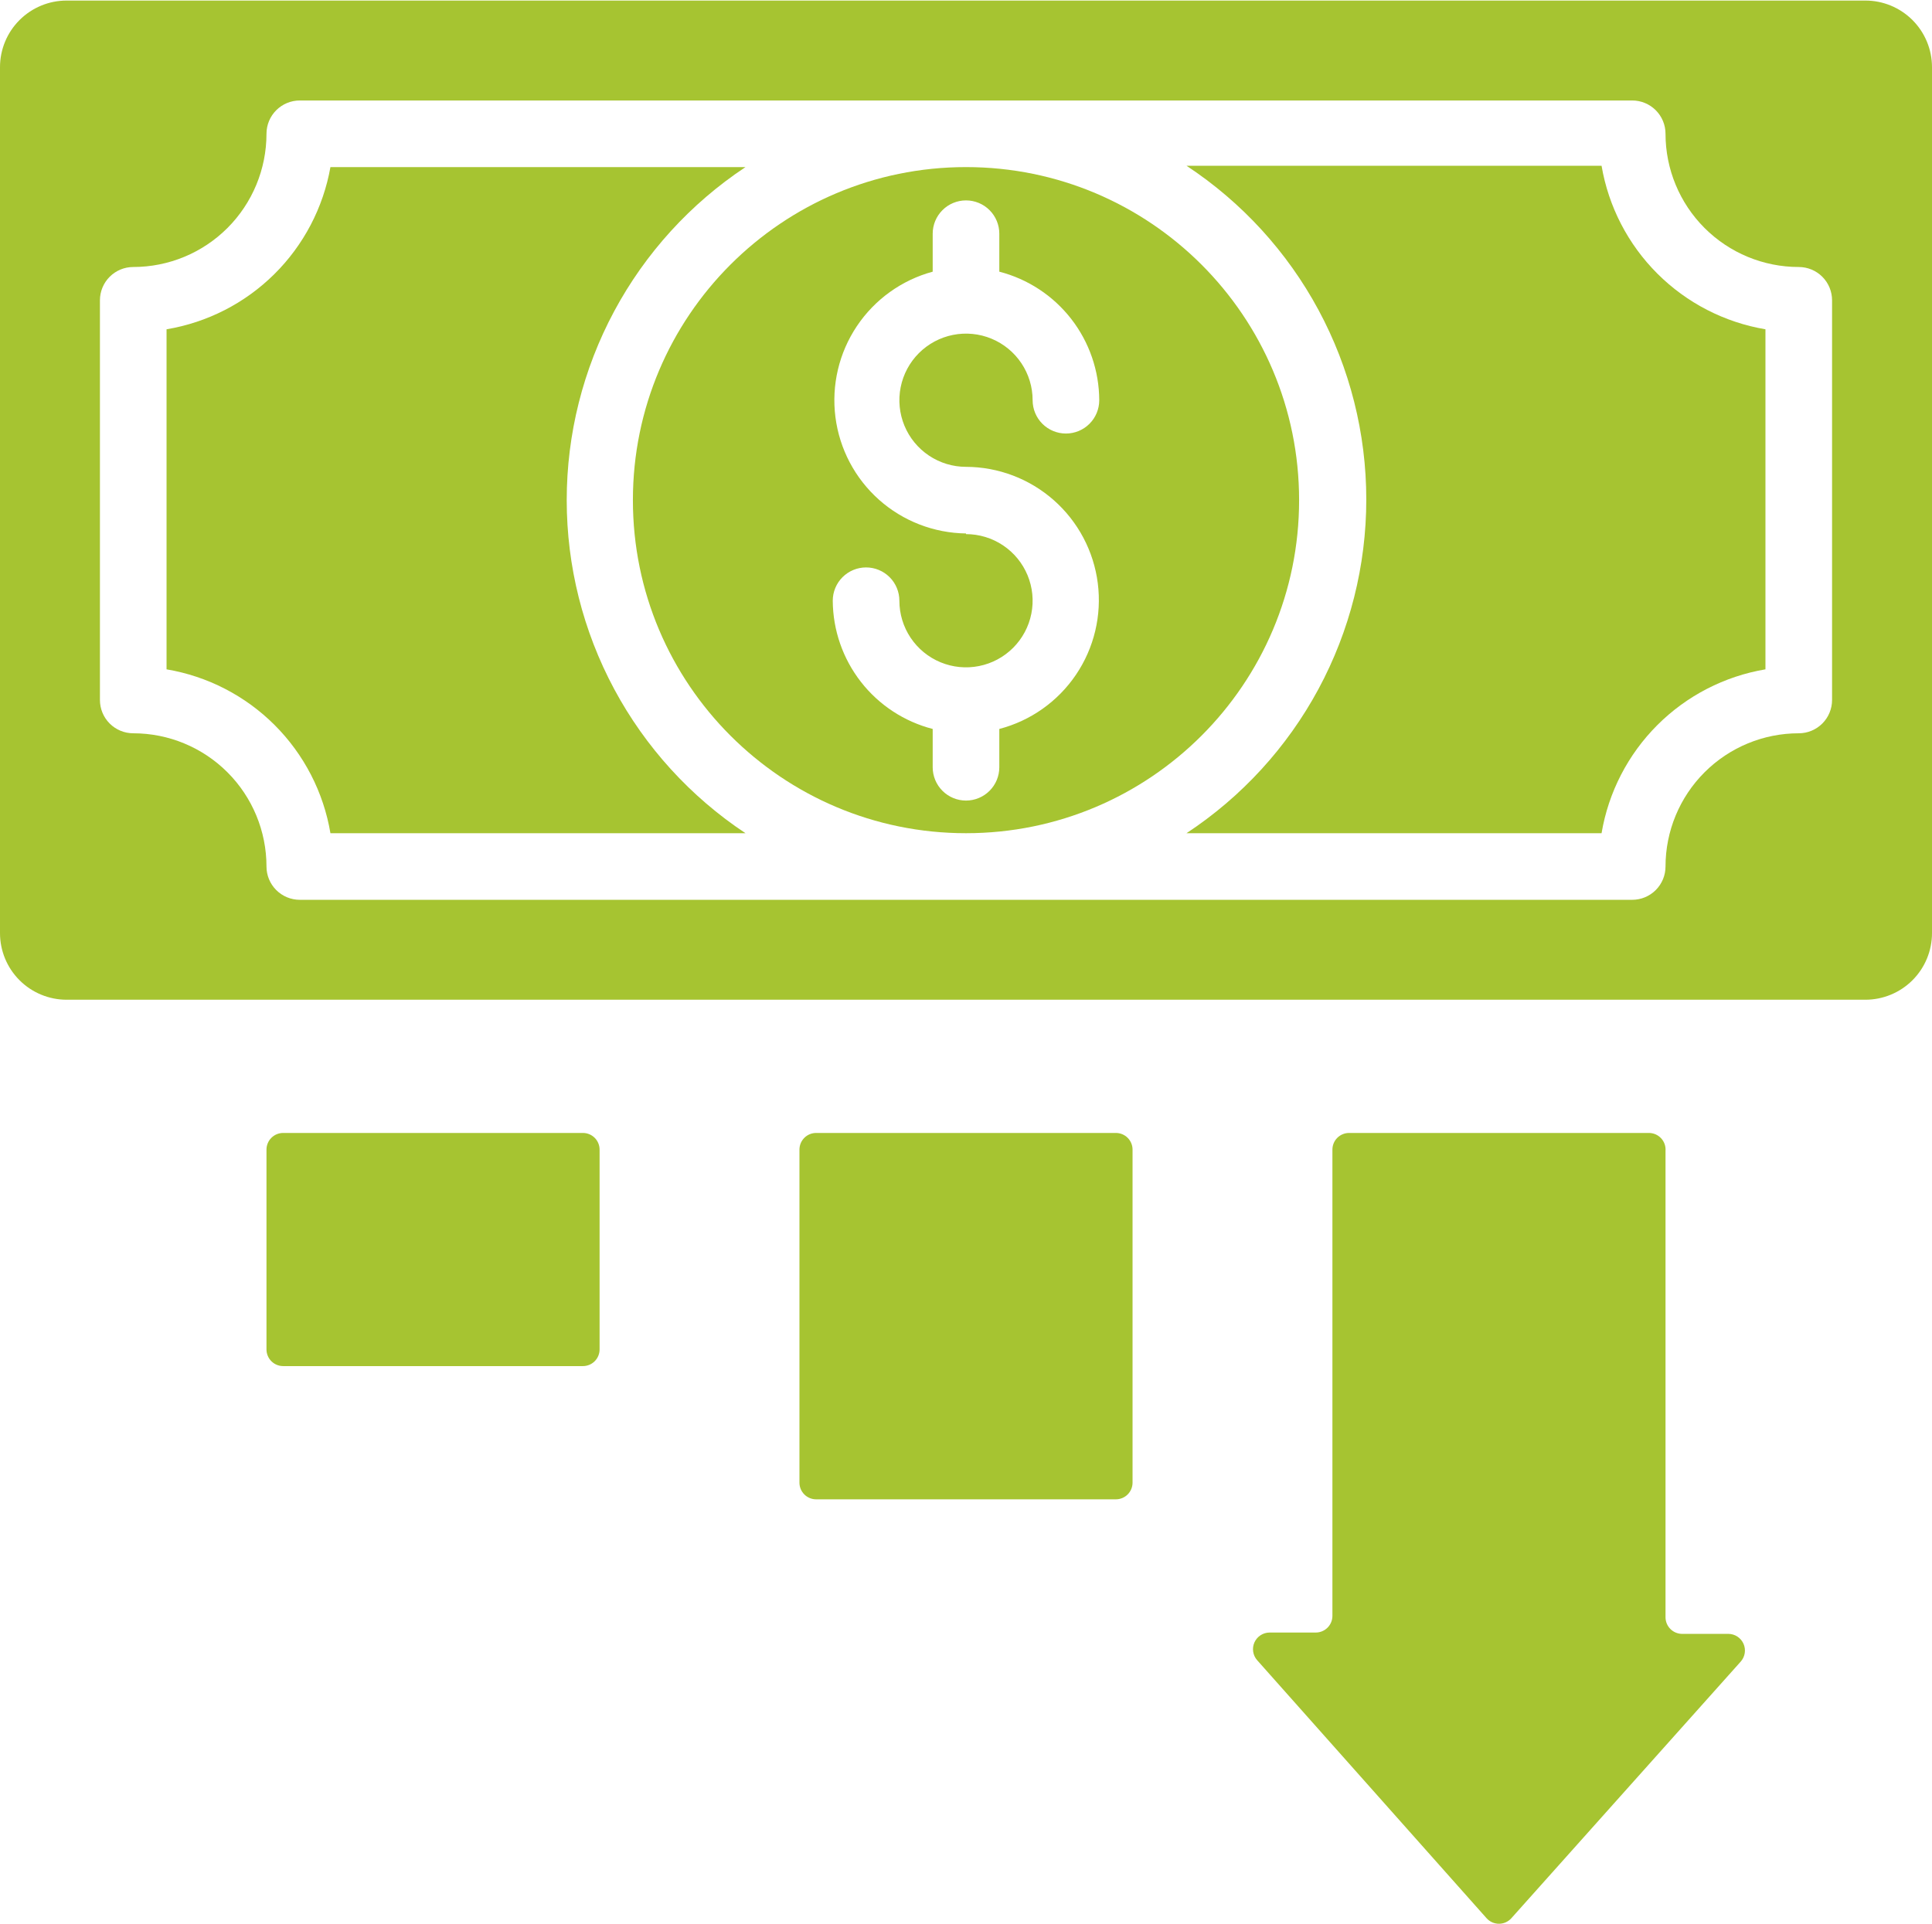
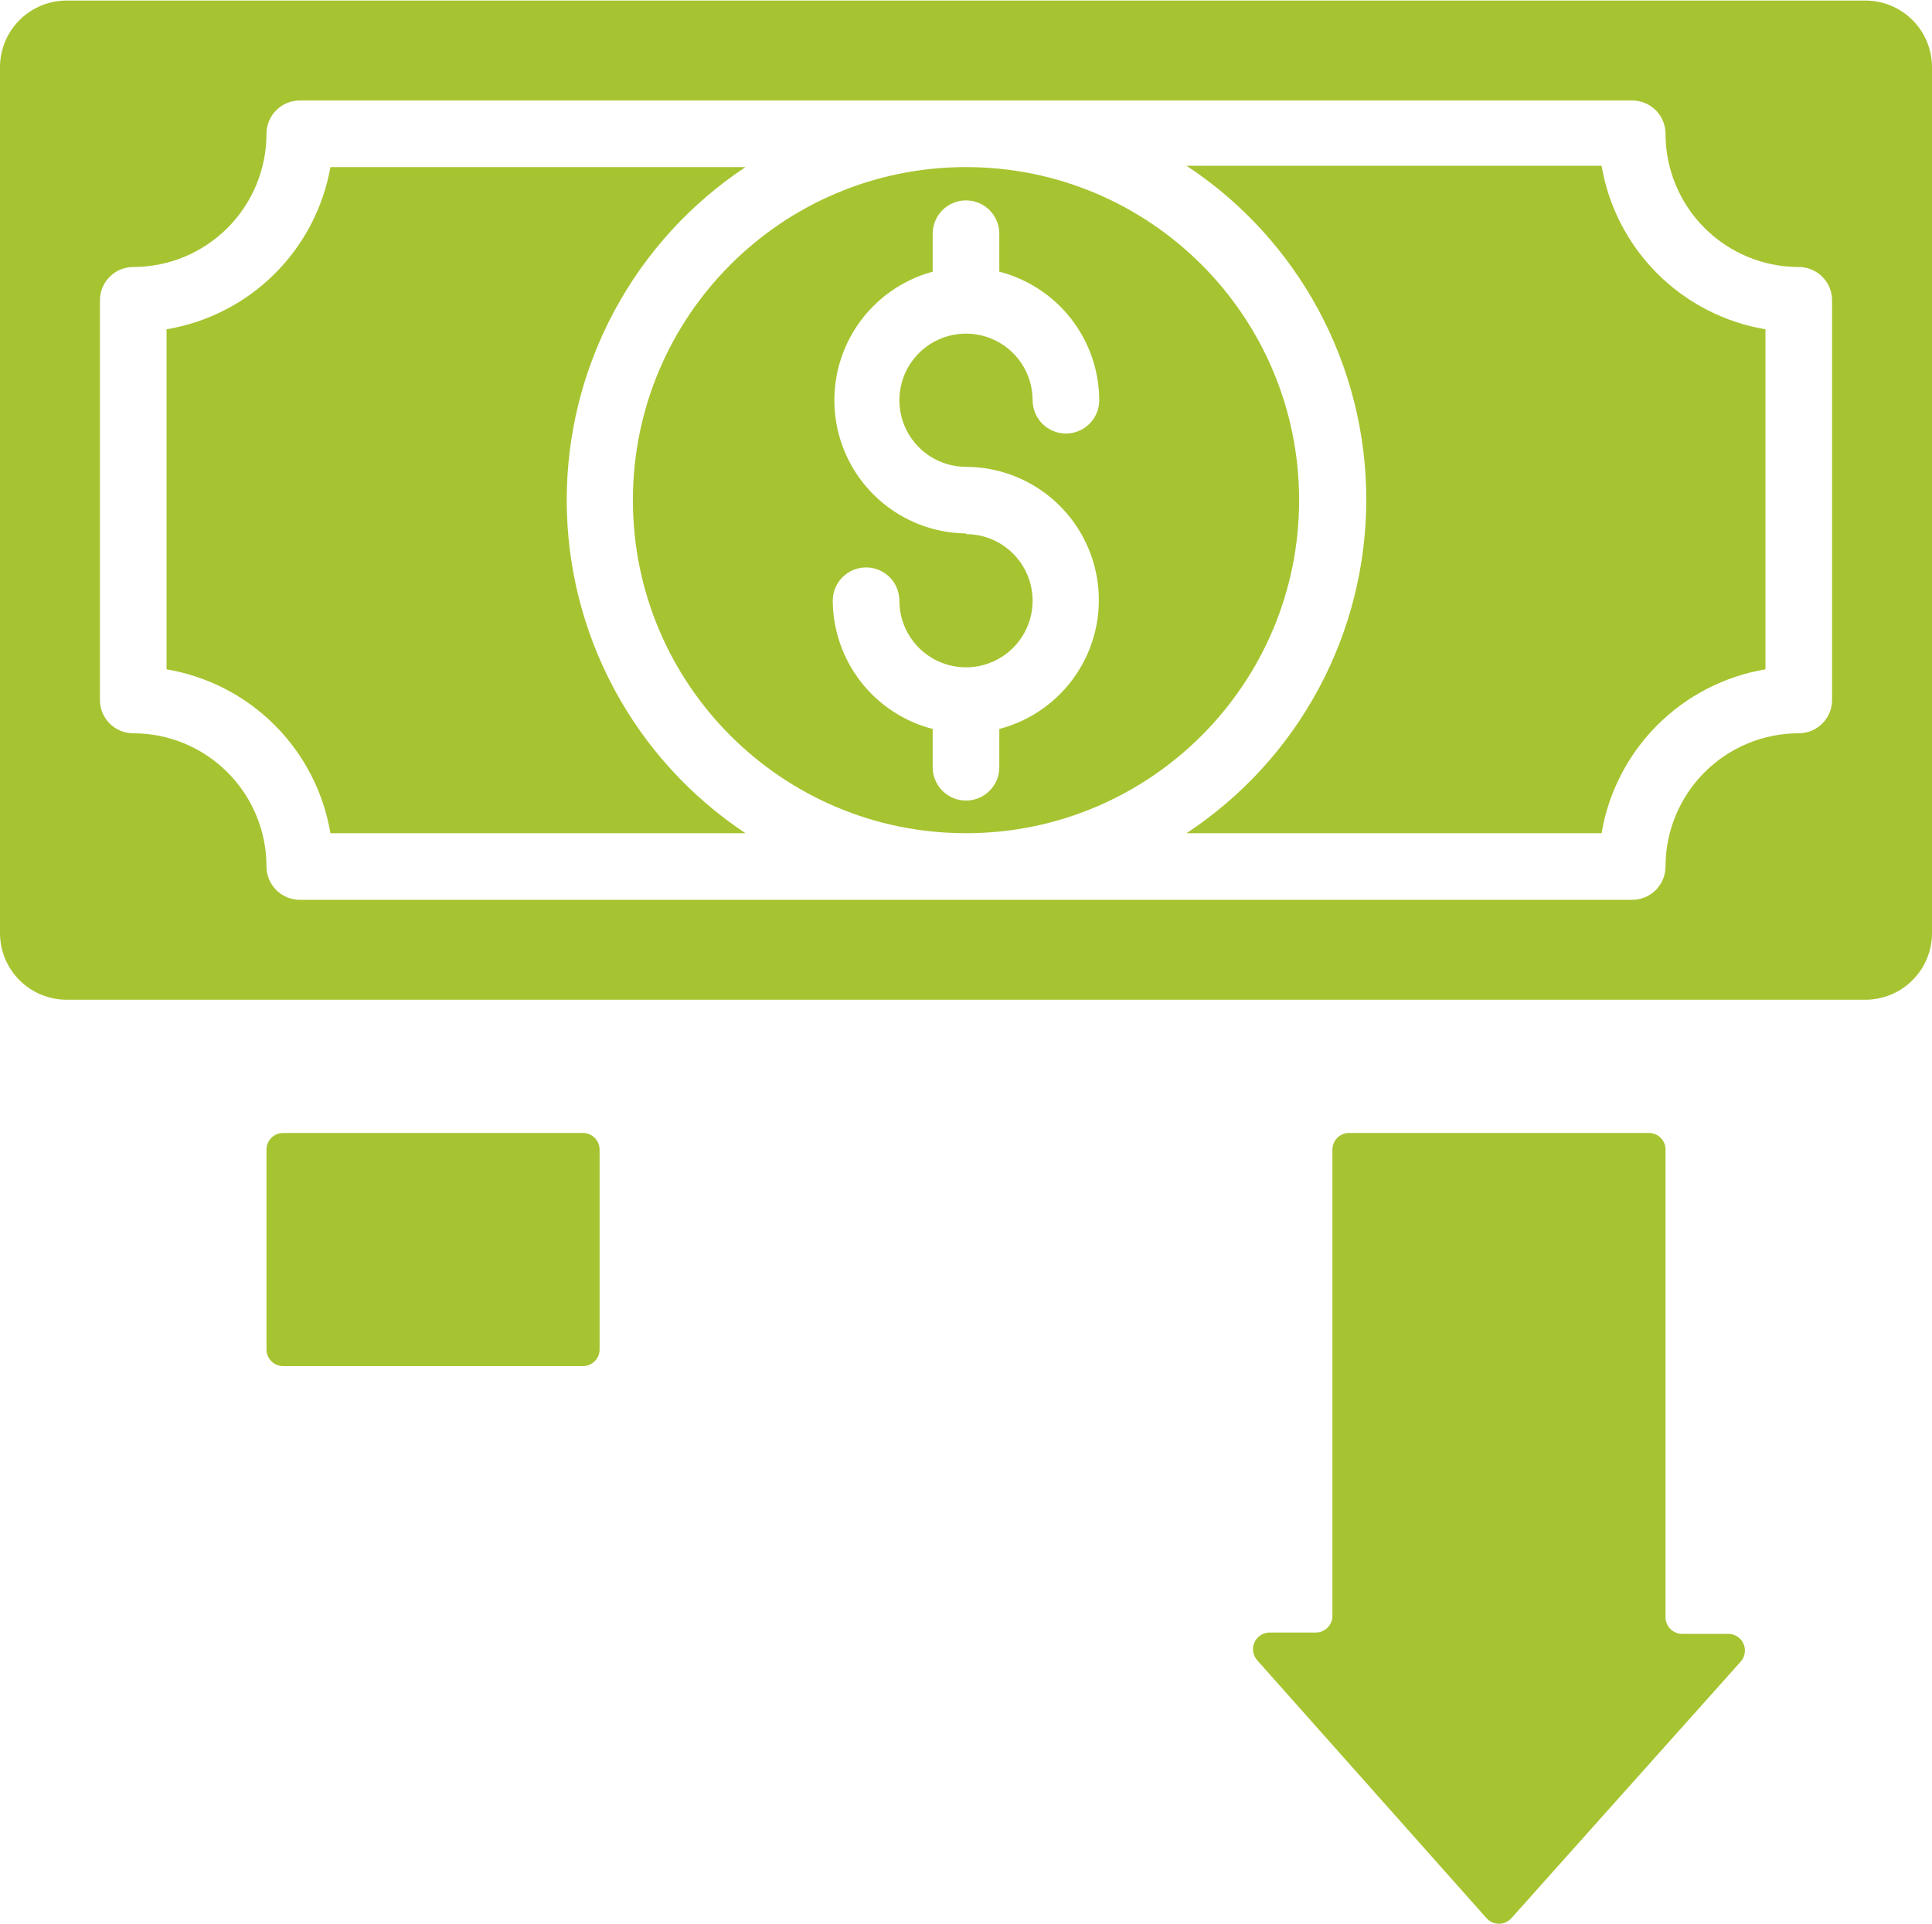
<svg xmlns="http://www.w3.org/2000/svg" width="512" height="510" viewBox="0 0 512 510" fill="none">
  <path d="M87.569 220.839H197.561C182.994 211.176 171.044 198.058 162.778 182.656C154.512 167.253 150.186 150.044 150.186 132.563C150.186 115.082 154.512 97.873 162.778 82.47C171.044 67.068 182.994 53.95 197.561 44.287H87.569C85.658 55.062 80.456 64.98 72.679 72.678C64.902 80.376 54.931 85.476 44.138 87.278V177.407C54.993 179.236 65.008 184.401 72.792 192.185C80.576 199.968 85.741 209.984 87.569 220.839V220.839Z" fill="#A6C431" />
  <path d="M167.725 132.563C167.725 181.318 207.246 220.839 256 220.839C304.755 220.839 344.276 181.318 344.276 132.563C344.276 83.808 304.755 44.287 256 44.287C207.246 44.287 167.725 83.808 167.725 132.563V132.563ZM256 141.391C247.481 141.288 239.286 138.109 232.926 132.439C226.566 126.769 222.471 118.991 221.396 110.539C220.32 102.087 222.337 93.531 227.075 86.45C231.812 79.368 238.95 74.238 247.173 72.006V61.942C247.173 59.601 248.103 57.356 249.758 55.7C251.414 54.045 253.659 53.115 256 53.115C258.342 53.115 260.587 54.045 262.243 55.7C263.898 57.356 264.828 59.601 264.828 61.942V72.006C272.389 73.958 279.089 78.361 283.881 84.526C288.672 90.692 291.285 98.272 291.311 106.08C291.311 108.421 290.381 110.667 288.725 112.322C287.07 113.978 284.824 114.908 282.483 114.908C280.142 114.908 277.897 113.978 276.241 112.322C274.586 110.667 273.656 108.421 273.656 106.08C273.656 102.588 272.62 99.175 270.68 96.272C268.74 93.368 265.983 91.105 262.757 89.769C259.531 88.433 255.981 88.083 252.556 88.764C249.131 89.445 245.986 91.127 243.516 93.596C241.047 96.065 239.366 99.211 238.685 102.636C238.003 106.061 238.353 109.61 239.689 112.837C241.025 116.063 243.288 118.82 246.192 120.76C249.095 122.7 252.509 123.735 256 123.735C264.577 123.76 272.852 126.905 279.279 132.584C285.706 138.263 289.847 146.086 290.928 154.595C292.009 163.103 289.957 171.714 285.154 178.819C280.351 185.925 273.126 191.04 264.828 193.208V203.36C264.828 205.701 263.898 207.947 262.243 209.602C260.587 211.258 258.342 212.188 256 212.188C253.659 212.188 251.414 211.258 249.758 209.602C248.103 207.947 247.173 205.701 247.173 203.36V193.208C239.627 191.26 232.937 186.87 228.147 180.723C223.357 174.575 220.735 167.016 220.69 159.222C220.69 156.881 221.62 154.636 223.276 152.98C224.931 151.325 227.176 150.395 229.518 150.395C231.859 150.395 234.104 151.325 235.76 152.98C237.415 154.636 238.345 156.881 238.345 159.222C238.345 162.714 239.381 166.128 241.321 169.031C243.261 171.934 246.018 174.197 249.244 175.534C252.47 176.87 256.02 177.219 259.445 176.538C262.87 175.857 266.015 174.175 268.485 171.706C270.954 169.237 272.635 166.091 273.316 162.667C273.998 159.242 273.648 155.692 272.312 152.466C270.975 149.24 268.713 146.483 265.809 144.543C262.906 142.603 259.492 141.567 256 141.567V141.391Z" fill="#A6C431" />
  <path d="M17.655 264.976H494.345C499.027 264.976 503.518 263.116 506.829 259.805C510.14 256.494 512 252.003 512 247.321V17.804C512 13.121 510.14 8.63 506.829 5.32C503.518 2.009 499.027 0.148 494.345 0.148H17.655C12.973 0.148 8.482 2.009 5.171 5.32C1.86 8.63 0 13.121 0 17.804L0 247.321C0 252.003 1.86 256.494 5.171 259.805C8.482 263.116 12.973 264.976 17.655 264.976ZM26.483 79.597C26.483 77.255 27.413 75.01 29.068 73.355C30.724 71.699 32.969 70.769 35.31 70.769C44.675 70.769 53.657 67.049 60.279 60.427C66.9 53.805 70.621 44.824 70.621 35.459C70.621 33.118 71.551 30.872 73.206 29.217C74.862 27.561 77.107 26.631 79.448 26.631H432.552C434.893 26.631 437.138 27.561 438.794 29.217C440.449 30.872 441.379 33.118 441.379 35.459C441.379 44.824 445.1 53.805 451.721 60.427C458.343 67.049 467.325 70.769 476.69 70.769C479.031 70.769 481.276 71.699 482.932 73.355C484.587 75.01 485.517 77.255 485.517 79.597V185.528C485.517 187.869 484.587 190.114 482.932 191.77C481.276 193.425 479.031 194.355 476.69 194.355C467.325 194.355 458.343 198.076 451.721 204.698C445.1 211.319 441.379 220.301 441.379 229.666C441.379 232.007 440.449 234.252 438.794 235.908C437.138 237.563 434.893 238.493 432.552 238.493H79.448C77.107 238.493 74.862 237.563 73.206 235.908C71.551 234.252 70.621 232.007 70.621 229.666C70.621 220.301 66.9 211.319 60.279 204.698C53.657 198.076 44.675 194.355 35.31 194.355C32.969 194.355 30.724 193.425 29.068 191.77C27.413 190.114 26.483 187.869 26.483 185.528V79.597Z" fill="#A6C431" />
  <path d="M314.438 220.838H424.43C426.259 209.983 431.424 199.968 439.208 192.184C446.991 184.4 457.007 179.235 467.862 177.407V87.277C457.019 85.454 447.013 80.302 439.23 72.535C431.448 64.769 426.275 54.773 424.43 43.934H314.438C329.08 53.582 341.098 66.715 349.413 82.153C357.728 97.59 362.081 114.851 362.081 132.386C362.081 149.921 357.728 167.182 349.413 182.62C341.098 198.057 329.08 211.19 314.438 220.838V220.838Z" fill="#A6C431" />
  <path d="M158.897 304.701V357.666C158.897 358.837 158.432 359.96 157.604 360.787C156.776 361.615 155.654 362.08 154.483 362.08H75.035C73.864 362.08 72.742 361.615 71.914 360.787C71.086 359.96 70.621 358.837 70.621 357.666V304.701C70.621 303.53 71.086 302.408 71.914 301.58C72.742 300.752 73.864 300.287 75.035 300.287H154.483C155.654 300.287 156.776 300.752 157.604 301.58C158.432 302.408 158.897 303.53 158.897 304.701Z" fill="#A6C431" />
-   <path d="M300.138 304.701V392.977C300.138 394.147 299.673 395.27 298.845 396.098C298.018 396.926 296.895 397.391 295.724 397.391H216.276C215.105 397.391 213.983 396.926 213.155 396.098C212.327 395.27 211.862 394.147 211.862 392.977V304.701C211.862 303.53 212.327 302.408 213.155 301.58C213.983 300.752 215.105 300.287 216.276 300.287H295.724C296.895 300.287 298.018 300.752 298.845 301.58C299.673 302.408 300.138 303.53 300.138 304.701Z" fill="#A6C431" />
  <path d="M436.965 300.287H357.517C356.346 300.287 355.224 300.752 354.396 301.58C353.568 302.408 353.103 303.53 353.103 304.701V428.287C353.103 429.458 352.638 430.58 351.81 431.408C350.983 432.236 349.86 432.701 348.689 432.701H336.419C335.575 432.71 334.751 432.962 334.045 433.426C333.339 433.889 332.781 434.546 332.437 435.317C332.093 436.089 331.978 436.942 332.105 437.777C332.232 438.612 332.595 439.393 333.153 440.028L393.975 508.442C394.389 508.897 394.893 509.26 395.455 509.509C396.018 509.758 396.626 509.887 397.241 509.887C397.856 509.887 398.464 509.758 399.027 509.509C399.589 509.26 400.094 508.897 400.507 508.442L461.329 440.381C461.887 439.747 462.251 438.965 462.377 438.131C462.504 437.296 462.389 436.442 462.045 435.67C461.701 434.899 461.143 434.243 460.437 433.779C459.732 433.315 458.908 433.063 458.063 433.054H445.793C444.622 433.054 443.5 432.589 442.672 431.761C441.844 430.933 441.379 429.811 441.379 428.64V305.054C441.428 304.445 441.35 303.833 441.15 303.256C440.95 302.679 440.633 302.15 440.218 301.702C439.803 301.254 439.3 300.897 438.74 300.653C438.18 300.41 437.576 300.285 436.965 300.287V300.287Z" fill="#A6C431" />
</svg>